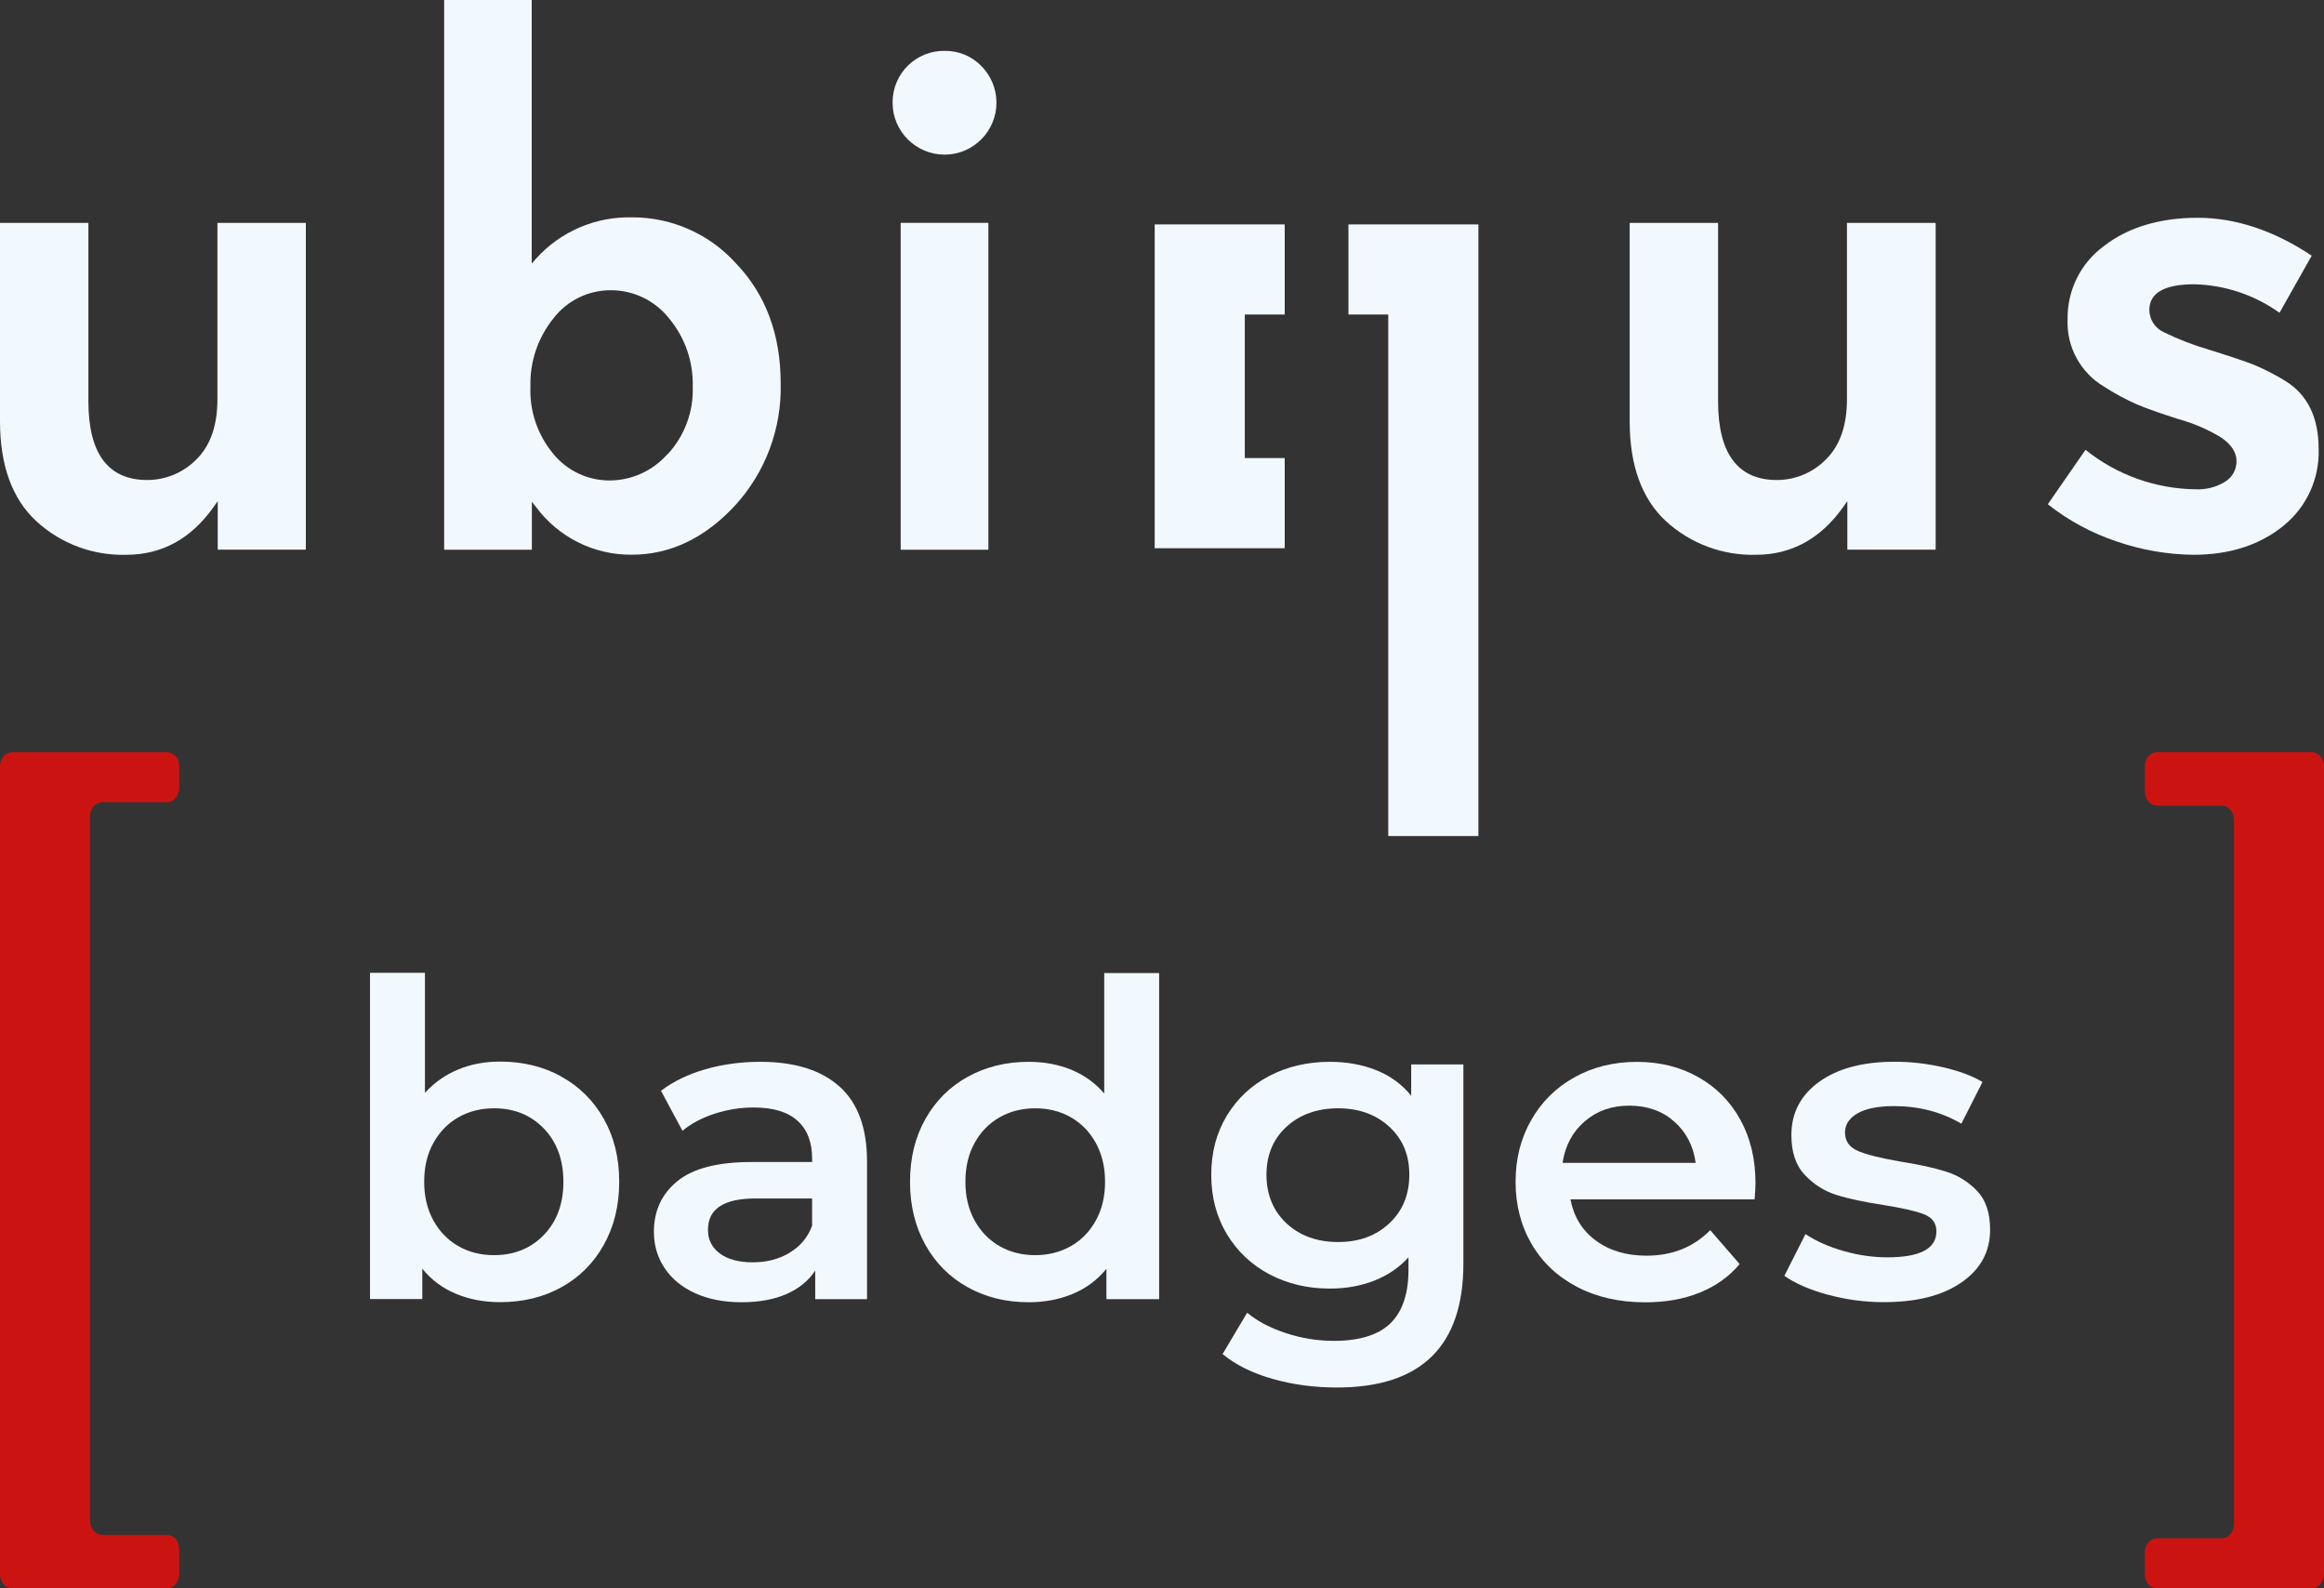
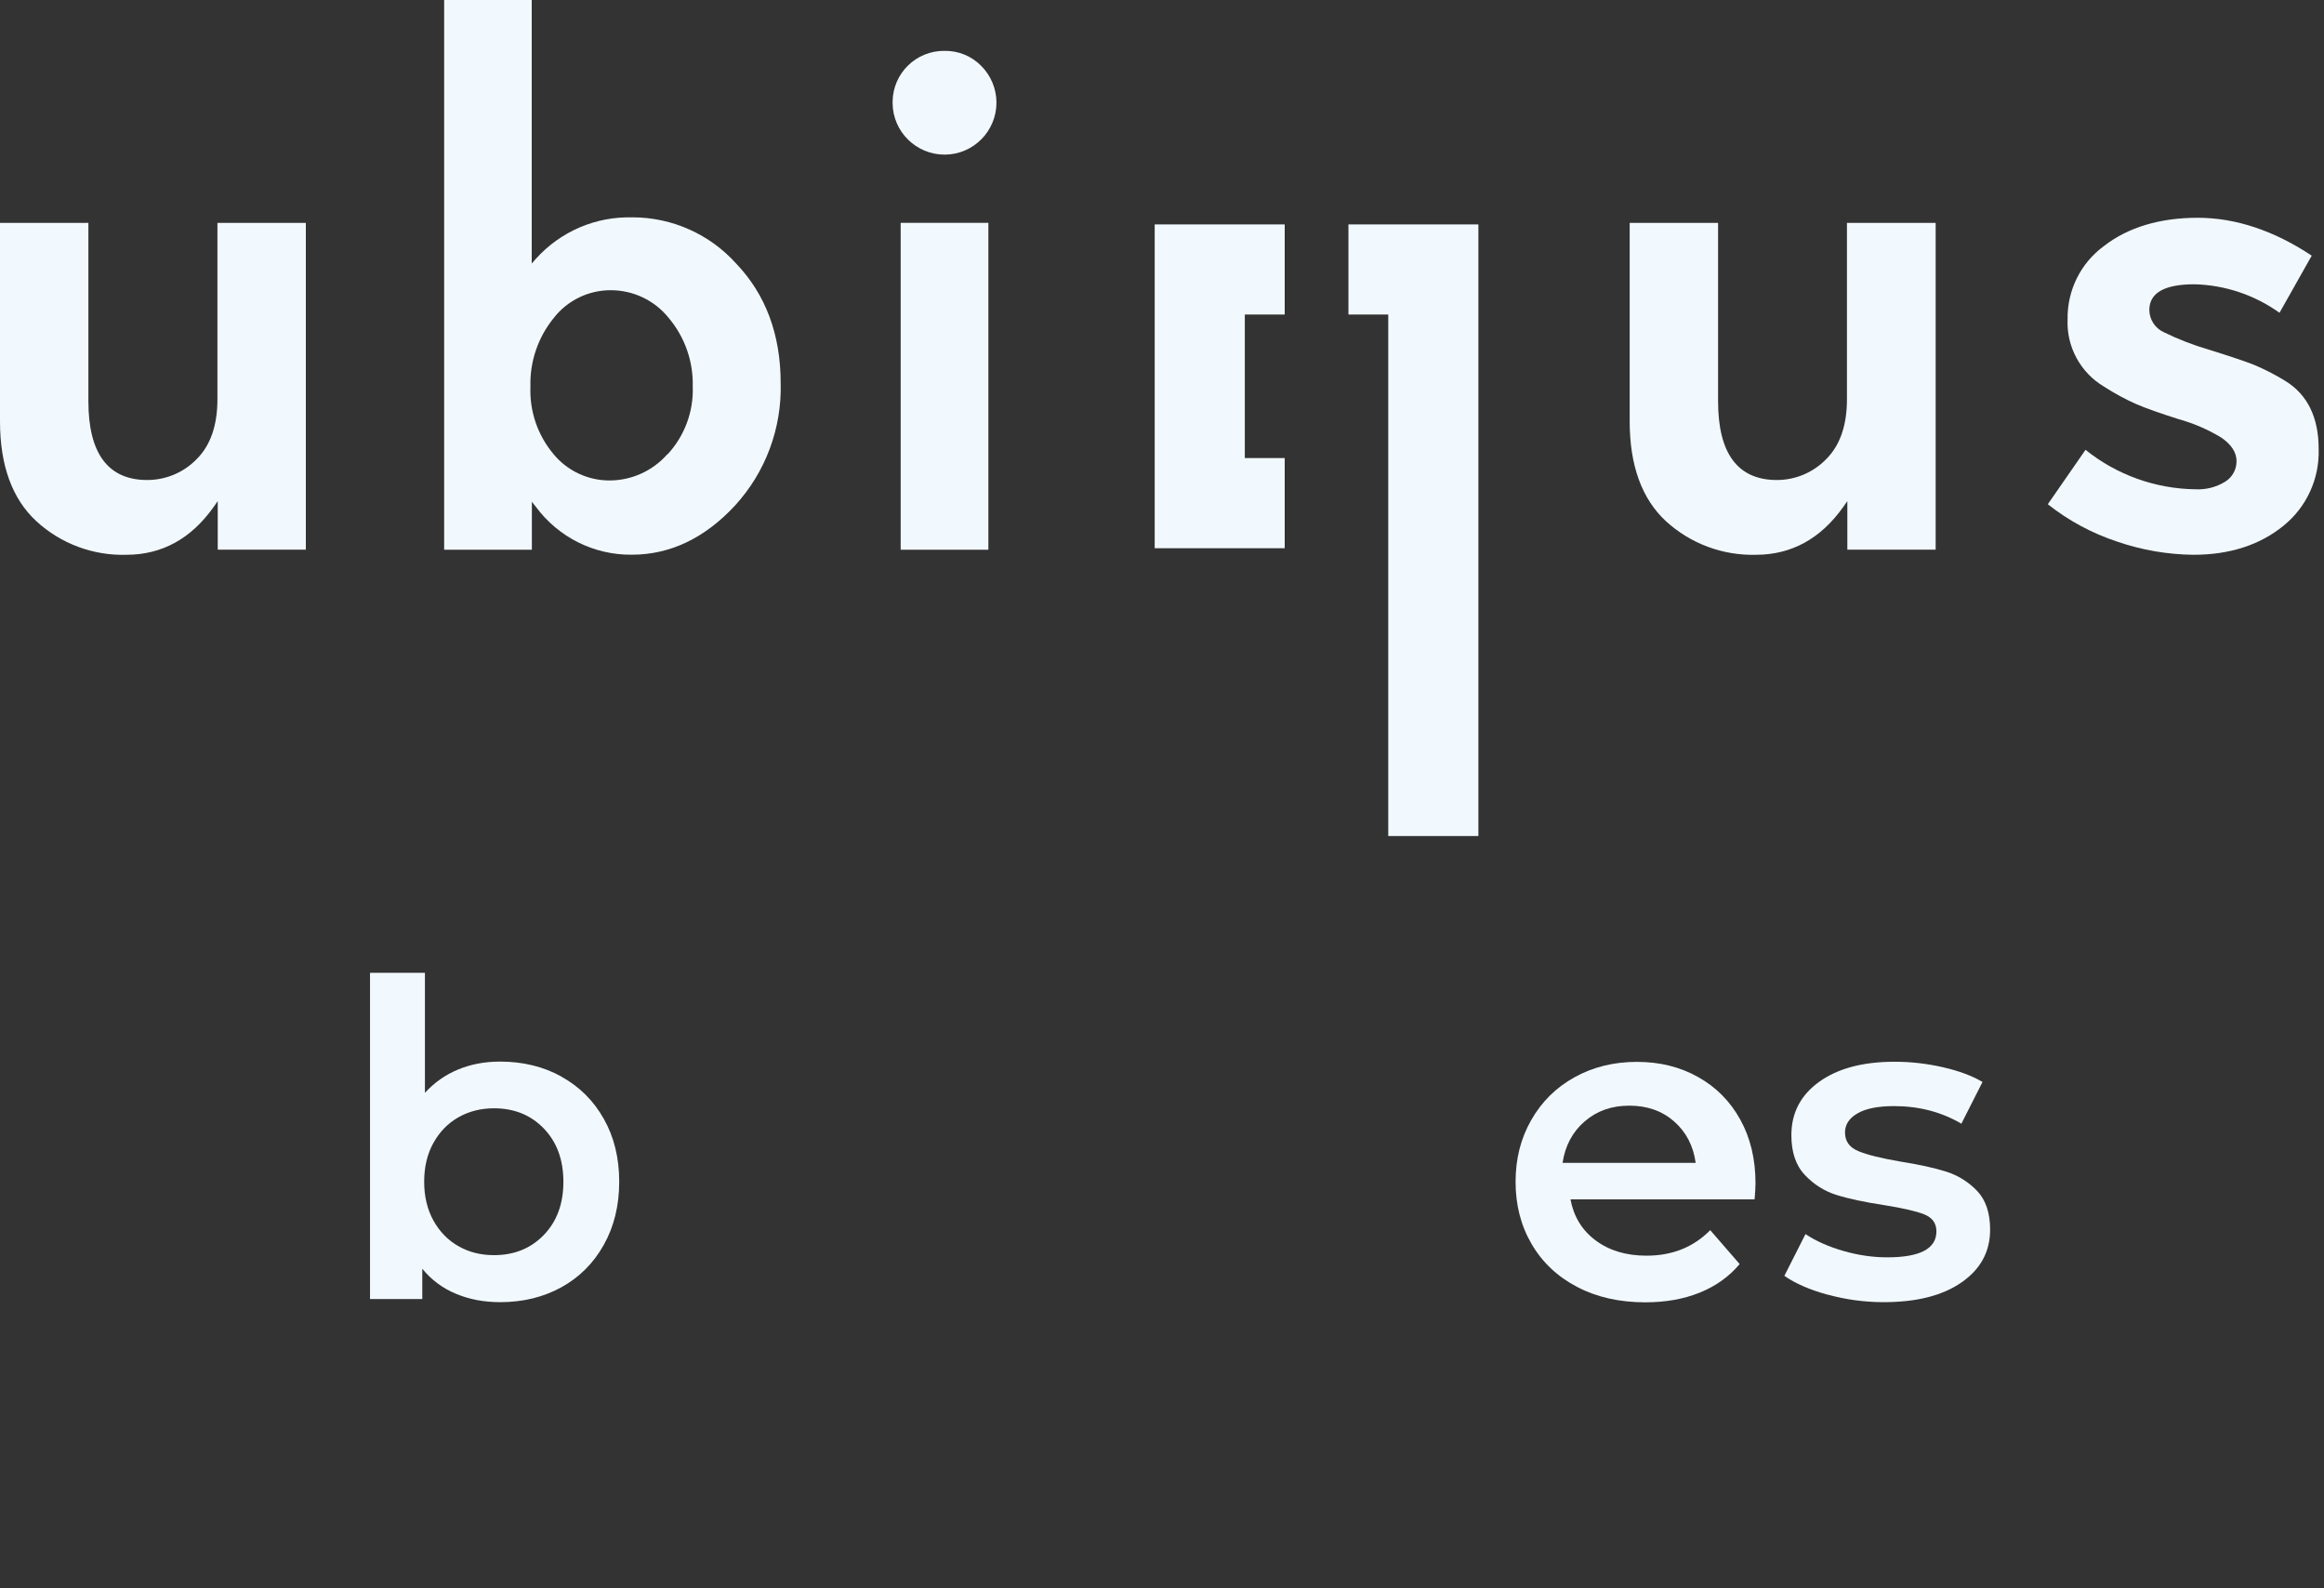
<svg xmlns="http://www.w3.org/2000/svg" width="120" height="82" viewBox="0 0 120 82" fill="none">
  <rect x="0" y="0" width="120" height="82" fill="#333333" stroke="none" />
  <path d="M66.336 28.303H59.623V11.586H66.336V16.238H64.276V23.648H66.336V28.303Z" fill="#F2F9FE" />
  <path d="M76.337 43.162H71.683V16.238H69.627V11.586H76.337V43.162Z" fill="#F2F9FE" />
  <path d="M4.564 20.714V11.508H0V21.758C0 24.026 0.631 25.756 1.873 26.905C3.139 28.07 4.81 28.693 6.527 28.642C8.357 28.642 9.868 27.812 11.025 26.18L11.243 25.872V28.377H15.792V11.508H11.227V20.613C11.227 21.957 10.869 22.997 10.153 23.706C9.479 24.4 8.552 24.785 7.586 24.782C5.577 24.774 4.564 23.406 4.564 20.714Z" fill="#F2F9FE" />
  <path d="M32.674 11.224C30.769 11.162 28.935 11.949 27.662 13.371L27.455 13.604V0H22.934V28.381H27.463V25.904L27.673 26.169C28.834 27.738 30.672 28.658 32.623 28.638C34.601 28.638 36.397 27.781 37.954 26.098C39.528 24.38 40.373 22.113 40.31 19.783C40.31 17.278 39.539 15.209 38.02 13.616C36.657 12.097 34.714 11.224 32.67 11.22L32.674 11.224ZM34.461 23.449C33.706 24.306 32.623 24.801 31.482 24.805C30.36 24.809 29.293 24.31 28.581 23.445C27.763 22.471 27.338 21.232 27.389 19.962C27.35 18.677 27.778 17.418 28.592 16.417C29.297 15.509 30.384 14.983 31.529 14.983C32.697 14.98 33.799 15.505 34.531 16.417C35.365 17.407 35.805 18.669 35.77 19.962C35.816 21.248 35.349 22.503 34.477 23.449H34.461Z" fill="#F2F9FE" />
  <path d="M48.769 2.626C47.305 2.61 46.105 3.783 46.09 5.248C46.09 5.271 46.09 5.294 46.09 5.318C46.097 6.798 47.309 7.99 48.788 7.983C50.268 7.975 51.46 6.763 51.452 5.283C51.448 4.582 51.168 3.911 50.677 3.413C50.179 2.899 49.489 2.614 48.773 2.626H48.769Z" fill="#F2F9FE" />
  <path d="M51.035 11.505H46.506V28.381H51.035V11.505Z" fill="#F2F9FE" />
  <path d="M88.713 20.714V11.508H84.149V21.758C84.149 24.026 84.776 25.756 86.018 26.905C87.284 28.066 88.954 28.689 90.672 28.642C92.498 28.642 94.009 27.812 95.17 26.18L95.388 25.872V28.377H99.948V11.508H95.368V20.613C95.368 21.957 95.01 22.997 94.294 23.706C93.62 24.4 92.697 24.785 91.731 24.782C89.726 24.774 88.713 23.406 88.713 20.714Z" fill="#F2F9FE" />
  <path d="M118.003 19.666C117.485 19.347 116.943 19.07 116.383 18.833C115.931 18.657 115.16 18.396 114.085 18.061C113.279 17.827 112.496 17.527 111.74 17.157C111.285 16.955 110.985 16.503 110.981 16.004C110.981 15.12 111.764 14.676 113.31 14.676C114.887 14.715 116.418 15.229 117.703 16.148L119.366 13.199C117.407 11.898 115.428 11.243 113.477 11.243C111.526 11.243 109.867 11.738 108.625 12.712C107.429 13.593 106.736 14.999 106.76 16.483C106.697 17.901 107.426 19.242 108.644 19.962C109.182 20.309 109.747 20.617 110.331 20.874C110.821 21.084 111.546 21.338 112.476 21.634C113.251 21.848 113.995 22.167 114.685 22.584C115.214 22.943 115.483 23.356 115.483 23.8C115.491 24.236 115.265 24.645 114.887 24.875C114.428 25.155 113.894 25.288 113.36 25.261C111.293 25.233 109.295 24.517 107.686 23.223L105.739 26.032C106.81 26.881 108.021 27.532 109.318 27.961C110.584 28.397 111.916 28.627 113.255 28.642C115.129 28.642 116.69 28.136 117.909 27.142C119.101 26.18 119.774 24.711 119.724 23.176C119.724 21.544 119.14 20.36 117.999 19.666H118.003Z" fill="#F2F9FE" />
  <path d="M28.99 55.586C29.92 56.1 30.649 56.825 31.178 57.764C31.708 58.703 31.973 59.782 31.973 61.009C31.973 62.236 31.708 63.319 31.178 64.266C30.649 65.213 29.92 65.941 28.99 66.456C28.059 66.97 27.003 67.227 25.823 67.227C24.99 67.227 24.231 67.083 23.541 66.794C22.852 66.506 22.276 66.078 21.805 65.501V67.067H19.106V50.225H21.941V56.42C22.424 55.89 22.996 55.489 23.654 55.216C24.312 54.943 25.033 54.807 25.82 54.807C27 54.807 28.055 55.064 28.986 55.578L28.99 55.586ZM28.082 63.756C28.756 63.058 29.091 62.143 29.091 61.009C29.091 59.875 28.752 58.96 28.082 58.263C27.409 57.565 26.552 57.218 25.508 57.218C24.826 57.218 24.215 57.374 23.67 57.682C23.125 57.994 22.696 58.434 22.377 59.011C22.058 59.587 21.902 60.249 21.902 61.009C21.902 61.769 22.061 62.431 22.377 63.008C22.696 63.584 23.125 64.025 23.67 64.336C24.215 64.648 24.826 64.8 25.508 64.8C26.552 64.8 27.409 64.453 28.082 63.756Z" fill="#F2F9FE" />
-   <path d="M43.352 56.096C44.298 56.95 44.769 58.239 44.769 59.965V67.071H42.094V65.594C41.747 66.124 41.249 66.529 40.606 66.81C39.964 67.091 39.189 67.231 38.281 67.231C37.374 67.231 36.58 67.075 35.898 66.767C35.217 66.456 34.691 66.027 34.321 65.474C33.951 64.921 33.764 64.297 33.764 63.6C33.764 62.509 34.169 61.636 34.979 60.978C35.789 60.32 37.062 59.992 38.803 59.992H41.934V59.809C41.934 58.964 41.681 58.309 41.175 57.857C40.669 57.402 39.917 57.176 38.916 57.176C38.235 57.176 37.565 57.281 36.907 57.495C36.248 57.709 35.692 58.002 35.24 58.379L34.13 56.315C34.765 55.831 35.528 55.461 36.42 55.204C37.312 54.947 38.258 54.819 39.255 54.819C41.039 54.819 42.406 55.247 43.352 56.1V56.096ZM40.766 64.675C41.319 64.352 41.708 63.884 41.934 63.28V61.874H39.006C37.374 61.874 36.556 62.412 36.556 63.487C36.556 64.001 36.759 64.41 37.168 64.714C37.577 65.018 38.141 65.17 38.869 65.17C39.598 65.17 40.213 65.006 40.762 64.683L40.766 64.675Z" fill="#F2F9FE" />
-   <path d="M59.852 50.229V67.071H57.13V65.505C56.659 66.082 56.083 66.51 55.393 66.798C54.704 67.087 53.945 67.231 53.115 67.231C51.951 67.231 50.903 66.974 49.972 66.459C49.042 65.945 48.313 65.217 47.784 64.27C47.254 63.323 46.989 62.24 46.989 61.013C46.989 59.786 47.254 58.707 47.784 57.768C48.313 56.829 49.042 56.104 49.972 55.59C50.903 55.076 51.951 54.819 53.115 54.819C53.917 54.819 54.649 54.955 55.315 55.228C55.981 55.5 56.55 55.909 57.017 56.455V50.237H59.852V50.229ZM55.292 64.336C55.837 64.025 56.266 63.584 56.585 63.008C56.904 62.431 57.06 61.769 57.06 61.009C57.06 60.249 56.9 59.587 56.585 59.011C56.266 58.434 55.837 57.994 55.292 57.682C54.747 57.37 54.135 57.218 53.454 57.218C52.772 57.218 52.161 57.374 51.616 57.682C51.071 57.994 50.638 58.434 50.323 59.011C50.004 59.587 49.848 60.249 49.848 61.009C49.848 61.769 50.007 62.431 50.323 63.008C50.642 63.584 51.071 64.025 51.616 64.336C52.161 64.648 52.772 64.8 53.454 64.8C54.135 64.8 54.747 64.644 55.292 64.336Z" fill="#F2F9FE" />
-   <path d="M75.562 54.951V65.232C75.562 69.498 73.385 71.633 69.027 71.633C67.863 71.633 66.757 71.485 65.713 71.189C64.669 70.893 63.809 70.468 63.127 69.907L64.397 67.772C64.927 68.213 65.596 68.563 66.406 68.828C67.216 69.093 68.034 69.225 68.868 69.225C70.2 69.225 71.173 68.922 71.796 68.318C72.415 67.714 72.727 66.791 72.727 65.548V64.913C72.244 65.443 71.652 65.844 70.959 66.117C70.262 66.389 69.499 66.526 68.669 66.526C67.52 66.526 66.48 66.28 65.55 65.789C64.619 65.299 63.887 64.605 63.349 63.713C62.812 62.821 62.543 61.8 62.543 60.651C62.543 59.501 62.812 58.485 63.349 57.596C63.887 56.712 64.619 56.026 65.55 55.543C66.48 55.06 67.52 54.819 68.669 54.819C69.545 54.819 70.344 54.963 71.064 55.251C71.781 55.539 72.384 55.976 72.867 56.568V54.955H75.566L75.562 54.951ZM71.738 63.156C72.427 62.513 72.77 61.675 72.77 60.647C72.77 59.618 72.427 58.808 71.738 58.173C71.049 57.538 70.168 57.218 69.094 57.218C68.019 57.218 67.115 57.538 66.426 58.173C65.737 58.808 65.394 59.634 65.394 60.647C65.394 61.66 65.737 62.513 66.426 63.156C67.115 63.799 68.003 64.122 69.094 64.122C70.184 64.122 71.049 63.799 71.738 63.156Z" fill="#F2F9FE" />
  <path d="M90.598 61.921H81.092C81.259 62.813 81.692 63.522 82.397 64.044C83.101 64.566 83.974 64.827 85.017 64.827C86.349 64.827 87.444 64.387 88.308 63.51L89.827 65.26C89.282 65.91 88.592 66.401 87.763 66.736C86.933 67.071 85.995 67.235 84.951 67.235C83.619 67.235 82.447 66.97 81.435 66.44C80.422 65.91 79.639 65.174 79.086 64.227C78.533 63.28 78.257 62.213 78.257 61.017C78.257 59.821 78.525 58.773 79.063 57.83C79.6 56.883 80.344 56.147 81.298 55.617C82.252 55.087 83.323 54.822 84.519 54.822C85.715 54.822 86.754 55.084 87.685 55.606C88.616 56.128 89.34 56.86 89.862 57.807C90.384 58.753 90.645 59.844 90.645 61.087C90.645 61.286 90.629 61.562 90.598 61.929V61.921ZM81.828 57.892C81.201 58.43 80.819 59.143 80.683 60.035H87.556C87.436 59.159 87.066 58.446 86.447 57.9C85.827 57.355 85.056 57.082 84.133 57.082C83.21 57.082 82.459 57.351 81.832 57.889L81.828 57.892Z" fill="#F2F9FE" />
  <path d="M94.383 66.845C93.445 66.588 92.697 66.261 92.136 65.867L93.227 63.713C93.772 64.075 94.426 64.367 95.189 64.585C95.953 64.804 96.704 64.913 97.448 64.913C99.142 64.913 99.987 64.465 99.987 63.573C99.987 63.148 99.773 62.856 99.341 62.688C98.909 62.521 98.219 62.365 97.265 62.213C96.268 62.061 95.454 61.89 94.827 61.691C94.2 61.496 93.655 61.149 93.192 60.658C92.728 60.168 92.498 59.482 92.498 58.605C92.498 57.456 92.977 56.537 93.939 55.847C94.901 55.157 96.198 54.815 97.83 54.815C98.659 54.815 99.493 54.908 100.326 55.099C101.156 55.29 101.837 55.543 102.367 55.859L101.276 58.013C100.248 57.409 99.091 57.105 97.806 57.105C96.973 57.105 96.342 57.23 95.914 57.48C95.481 57.729 95.267 58.06 95.267 58.465C95.267 58.921 95.497 59.24 95.96 59.431C96.42 59.622 97.137 59.797 98.106 59.965C99.072 60.117 99.867 60.292 100.49 60.487C101.109 60.686 101.642 61.017 102.09 61.484C102.534 61.952 102.76 62.618 102.76 63.483C102.76 64.617 102.269 65.524 101.284 66.206C100.303 66.888 98.963 67.227 97.269 67.227C96.288 67.227 95.326 67.098 94.387 66.841L94.383 66.845Z" fill="#F2F9FE" />
-   <path d="M9.253 40.681V39.543C9.253 39.153 8.98 38.838 8.645 38.838H0.631C0.284 38.838 0 39.165 0 39.57V81.268C0 81.673 0.28 82 0.631 82H8.622C8.969 82 9.253 81.673 9.253 81.268V79.974C9.253 79.569 8.973 79.242 8.622 79.242H5.281C4.934 79.242 4.65 78.915 4.65 78.509V42.149C4.65 41.744 4.93 41.417 5.281 41.417H8.622C8.969 41.417 9.253 41.09 9.253 40.684V40.681Z" fill="#CB1411" />
-   <path d="M110.747 80.153V81.291C110.747 81.68 111.02 81.996 111.355 81.996H119.369C119.716 81.996 120 81.669 120 81.264V39.566C120 39.161 119.72 38.834 119.369 38.834H111.378C111.031 38.834 110.747 39.161 110.747 39.566V40.86C110.747 41.265 111.027 41.592 111.378 41.592H114.719C115.066 41.592 115.35 41.919 115.35 42.325V78.685C115.35 79.09 115.07 79.417 114.719 79.417H111.378C111.031 79.417 110.747 79.744 110.747 80.15V80.153Z" fill="#CB1411" />
</svg>